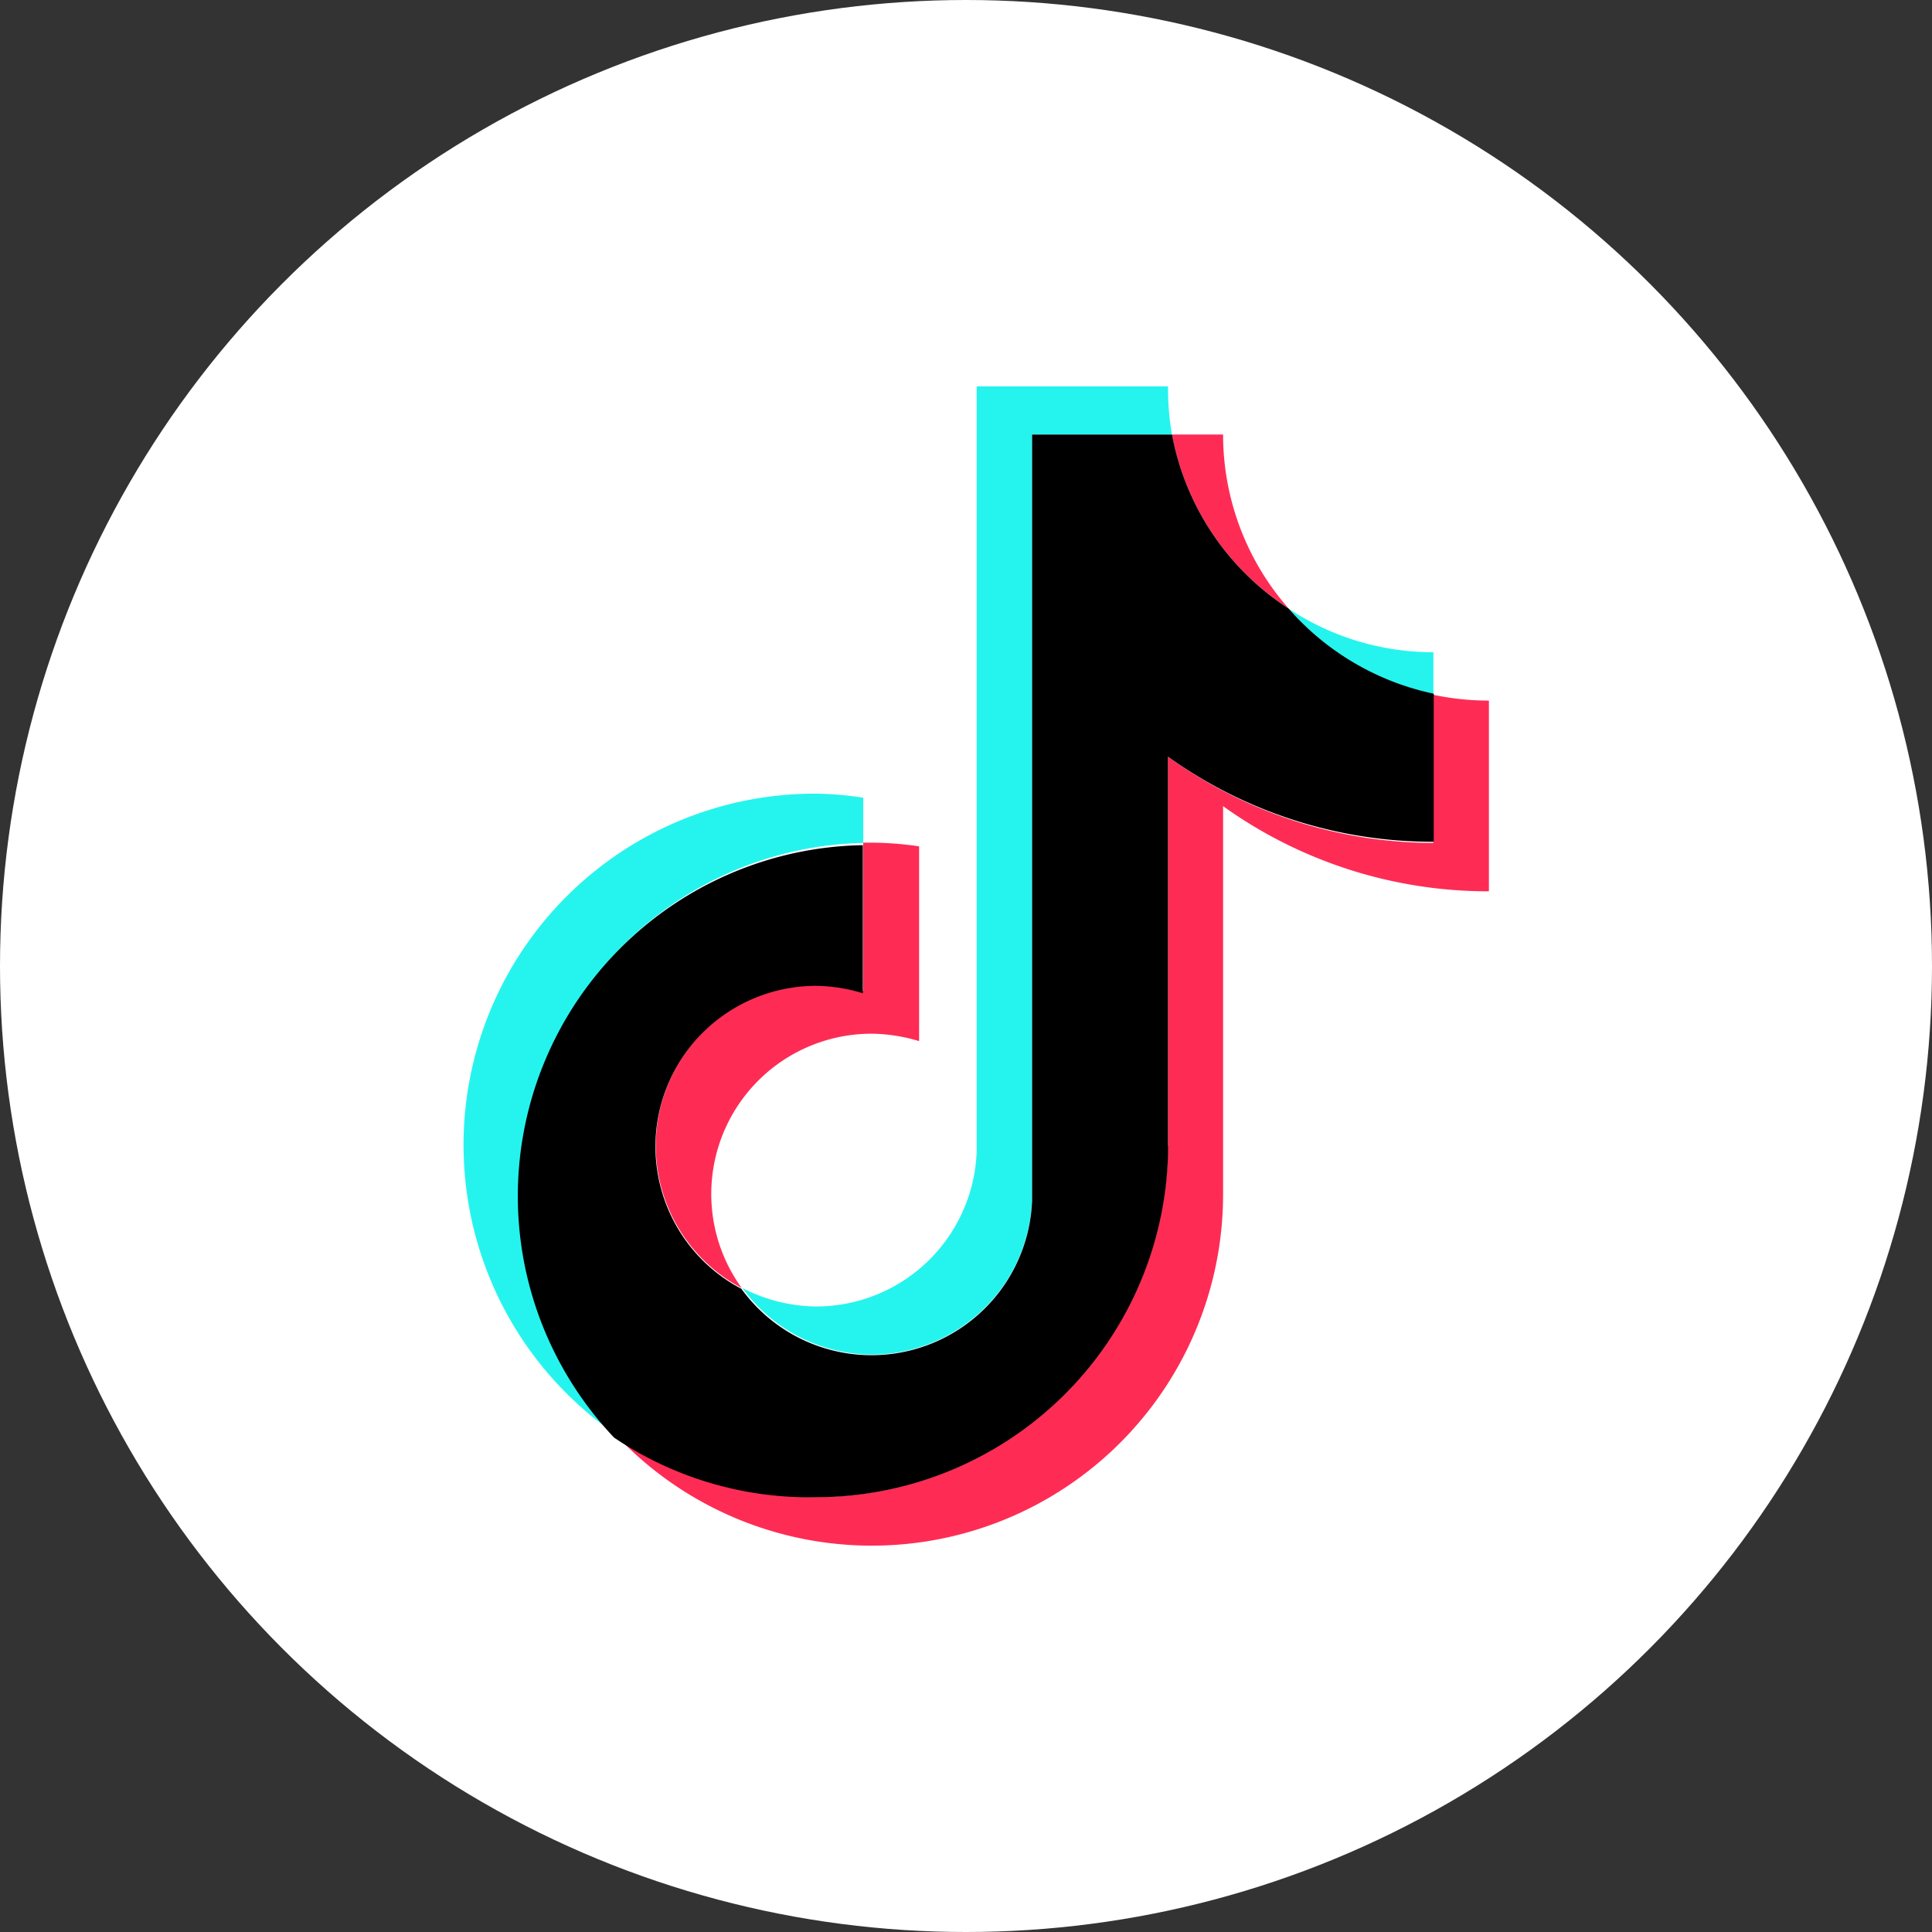
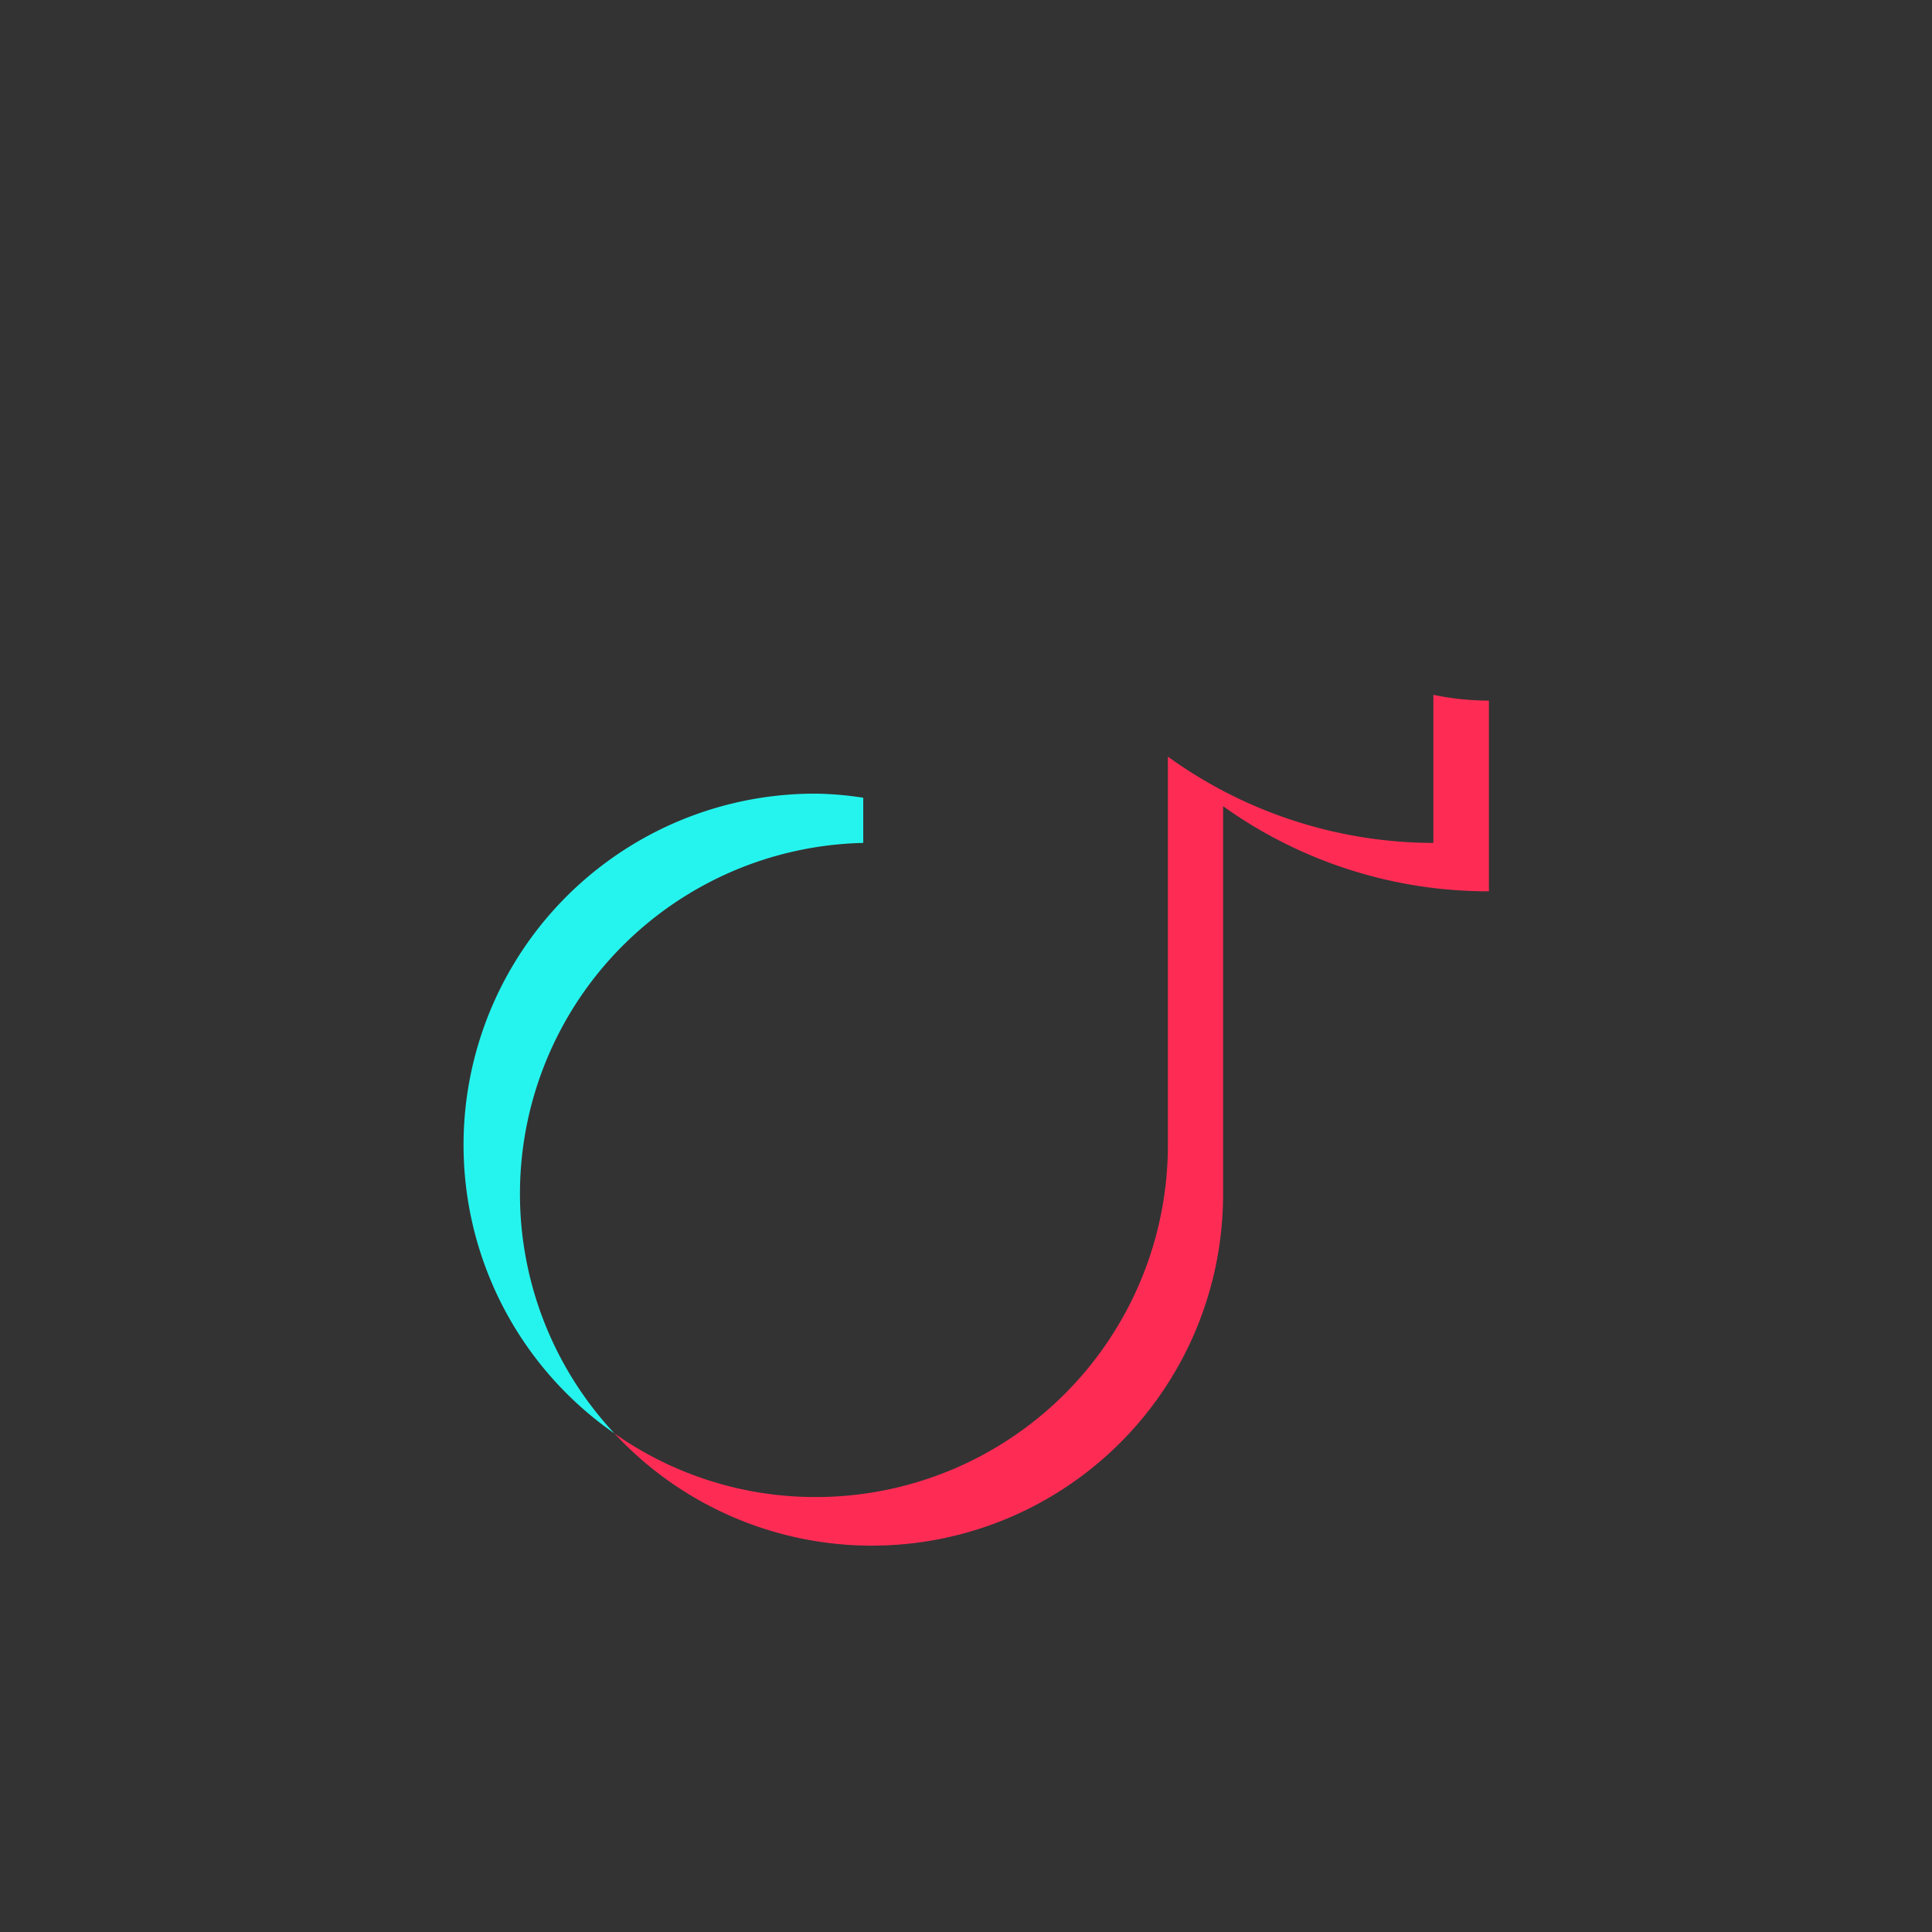
<svg xmlns="http://www.w3.org/2000/svg" width="44" height="44" viewBox="0 0 44 44">
  <rect x="0" y="0" width="44" height="44" fill="#333333" stroke="none" />
  <g id="グループ_7535" data-name="グループ 7535" transform="translate(-970 -82.5)">
-     <circle id="楕円形_313" data-name="楕円形 313" cx="22" cy="22" r="22" transform="translate(970 82.5)" fill="#fff" />
    <g id="tiktok-icon-2" transform="translate(980.56 91.3)">
      <g id="グループ_7487" data-name="グループ 7487" transform="translate(0)">
        <path id="パス_4016" data-name="パス 4016" d="M9.094,795.61v-1.029a7.6,7.6,0,0,0-1.079-.093,8,8,0,0,0-4.587,14.571A7.994,7.994,0,0,1,9.093,795.61Z" transform="translate(0.006 -785.213)" fill="#25f4ee" />
-         <path id="パス_4017" data-name="パス 4017" d="M546.151,22.05a3.66,3.66,0,0,0,3.651-3.5V1.1h3.187A5.989,5.989,0,0,1,552.9,0h-4.359V17.429a3.66,3.66,0,0,1-3.651,3.525,3.71,3.71,0,0,1-1.686-.422A3.66,3.66,0,0,0,546.151,22.05ZM558.943,7.024v-.97a5.953,5.953,0,0,1-3.3-.995A6.045,6.045,0,0,0,558.943,7.024Z" transform="translate(-536.858)" fill="#25f4ee" />
      </g>
-       <path id="パス_4018" data-name="パス 4018" d="M389.444,97.853a6,6,0,0,1-1.493-3.963h-1.164A6.038,6.038,0,0,0,389.444,97.853Zm-10.768,8.576a3.66,3.66,0,0,0-1.687,6.9,3.651,3.651,0,0,1,2.96-5.793,3.849,3.849,0,0,1,1.079.169v-4.436a7.642,7.642,0,0,0-1.079-.084h-.194v3.373A3.749,3.749,0,0,0,378.676,106.429Z" transform="translate(-370.656 -92.794)" fill="#fe2c55" />
      <path id="パス_4019" data-name="パス 4019" d="M312.652,601.64v3.373a10.346,10.346,0,0,1-6.046-1.965v8.862a8.019,8.019,0,0,1-8.019,8,7.935,7.935,0,0,1-4.587-1.45,8,8,0,0,0,13.863-5.447v-8.837a10.364,10.364,0,0,0,6.054,1.939v-4.343A6.187,6.187,0,0,1,312.652,601.64Z" transform="translate(-290.568 -594.616)" fill="#fe2c55" />
-       <path id="パス_4020" data-name="パス 4020" d="M120.34,110.088v-8.862a10.345,10.345,0,0,0,6.054,1.939V99.793a6.046,6.046,0,0,1-3.305-1.939,6.038,6.038,0,0,1-2.656-3.963h-3.187v17.455a3.66,3.66,0,0,1-6.62,2,3.66,3.66,0,0,1,1.687-6.9,3.752,3.752,0,0,1,1.079.169v-3.373a7.994,7.994,0,0,0-5.666,13.492,7.935,7.935,0,0,0,4.6,1.358,8.019,8.019,0,0,0,8.019-8Z" transform="translate(-104.301 -92.794)" />
    </g>
  </g>
</svg>